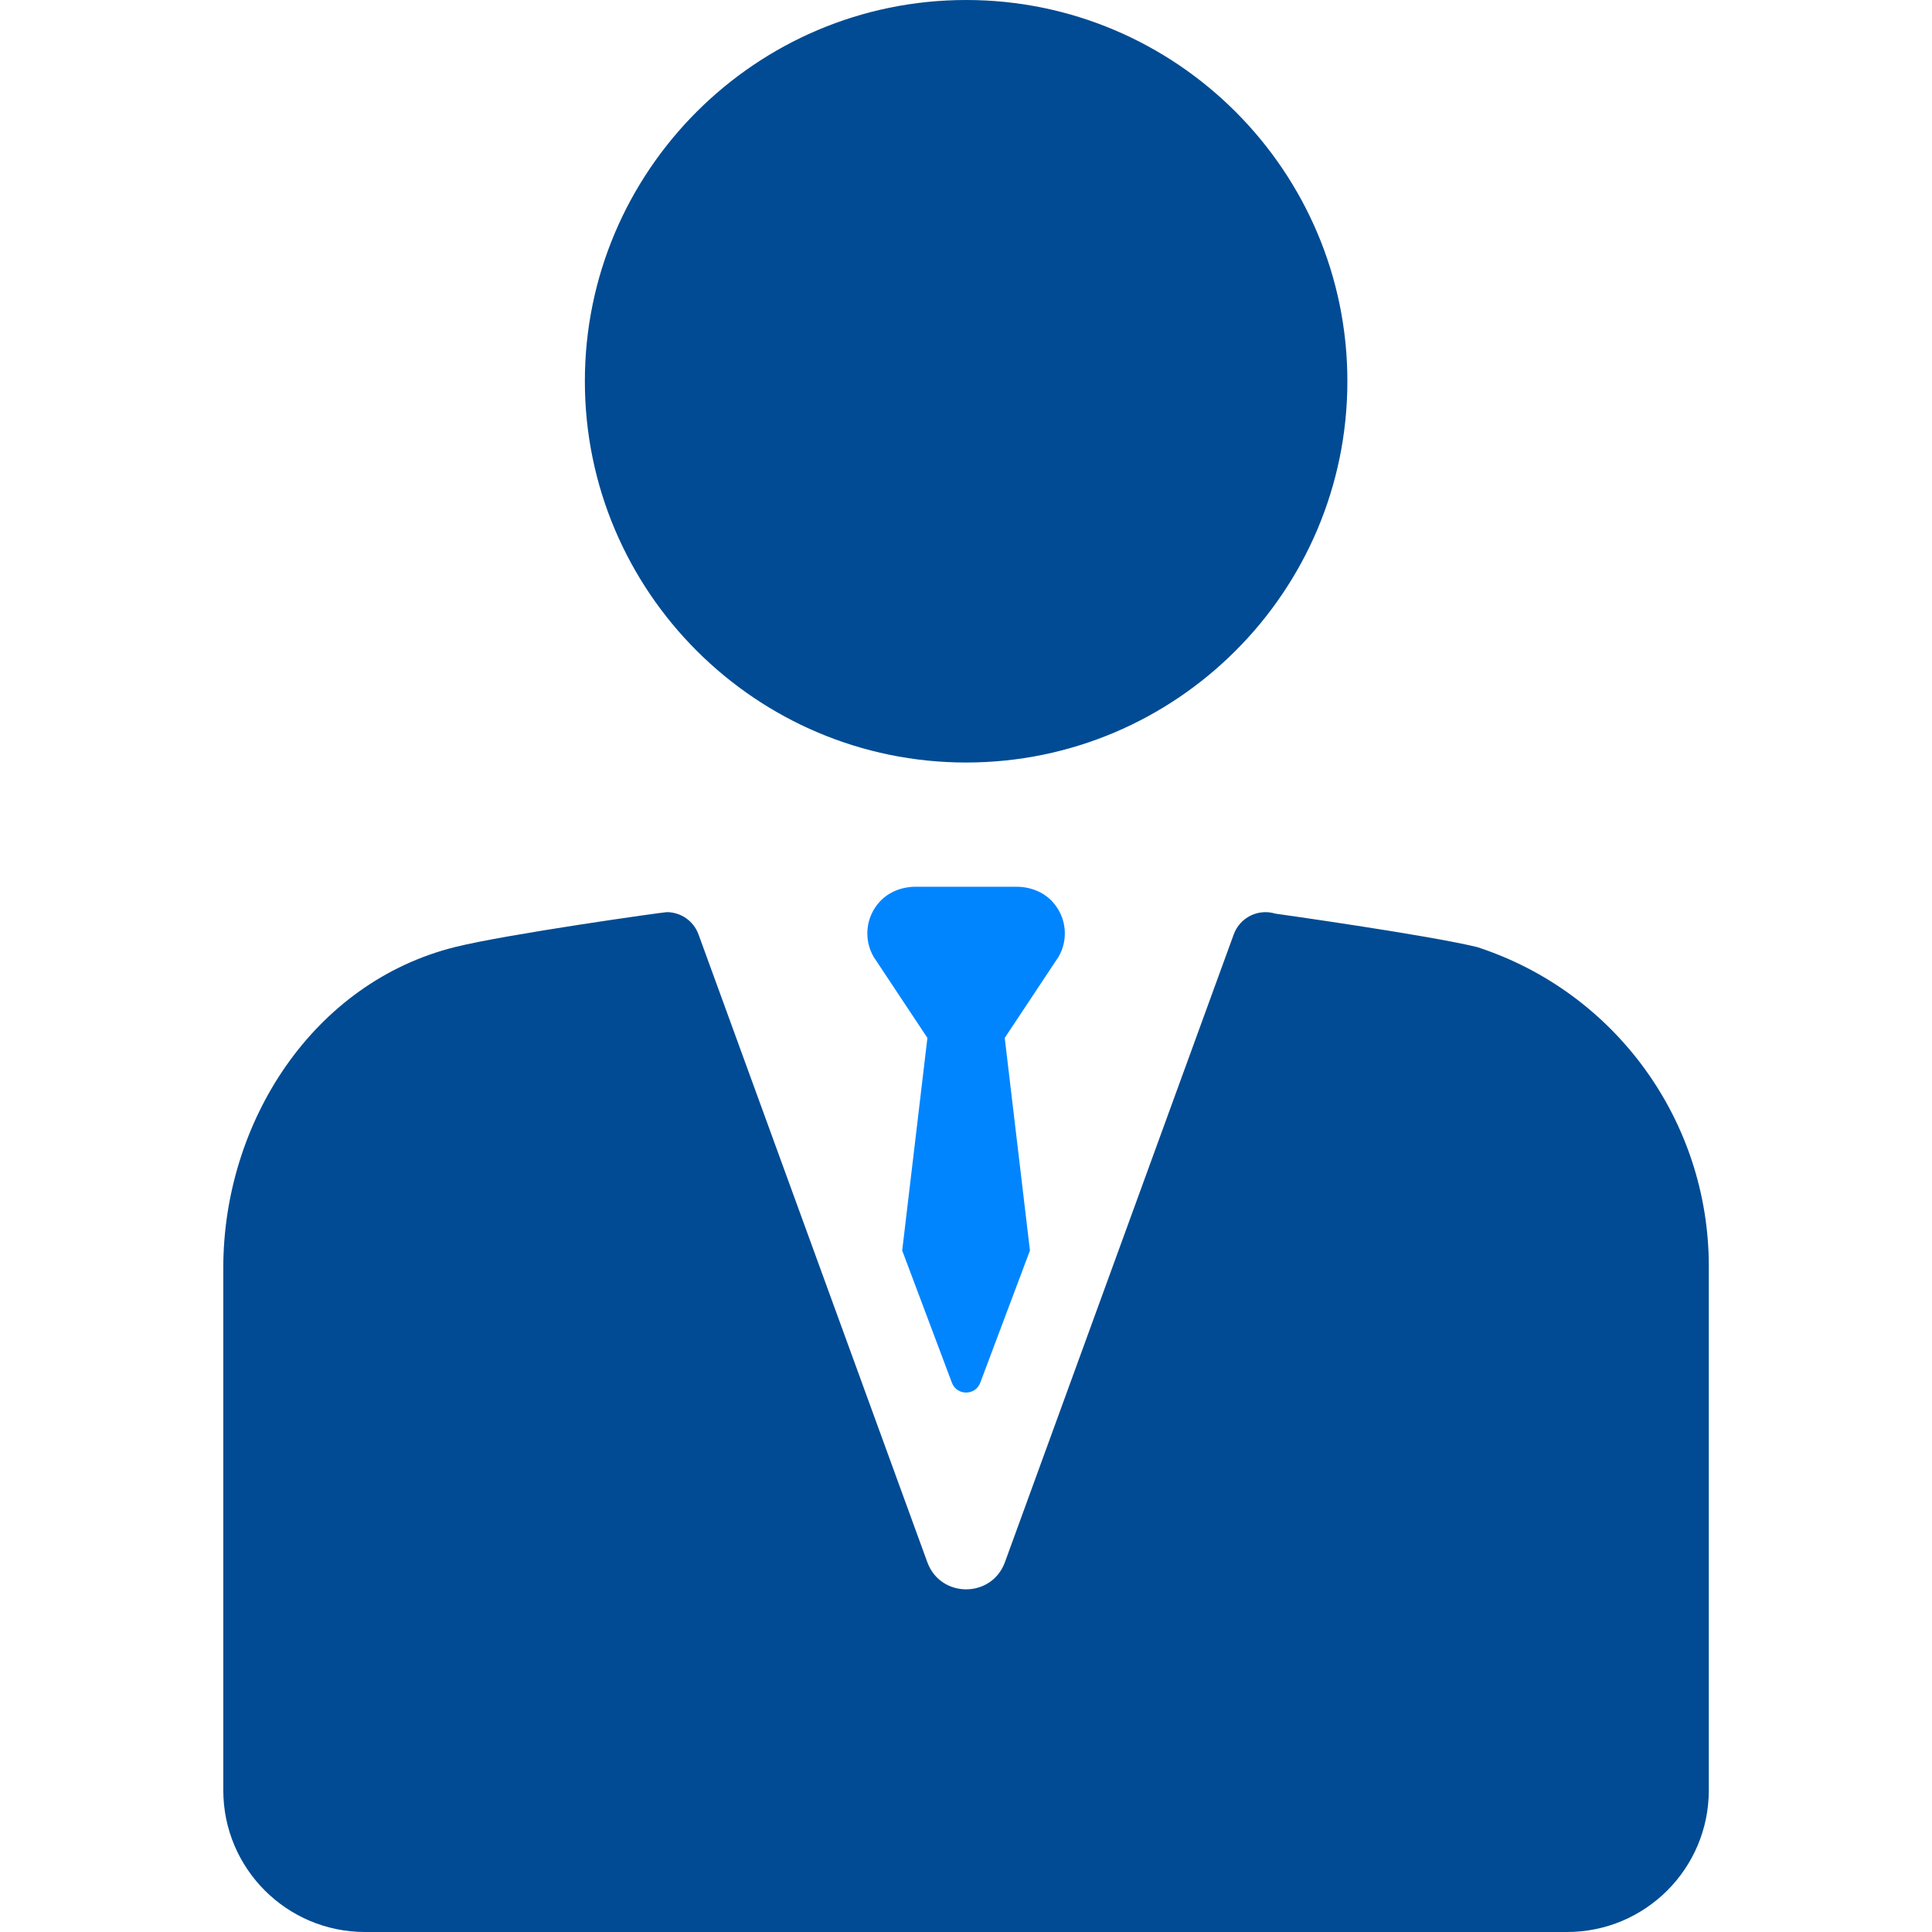
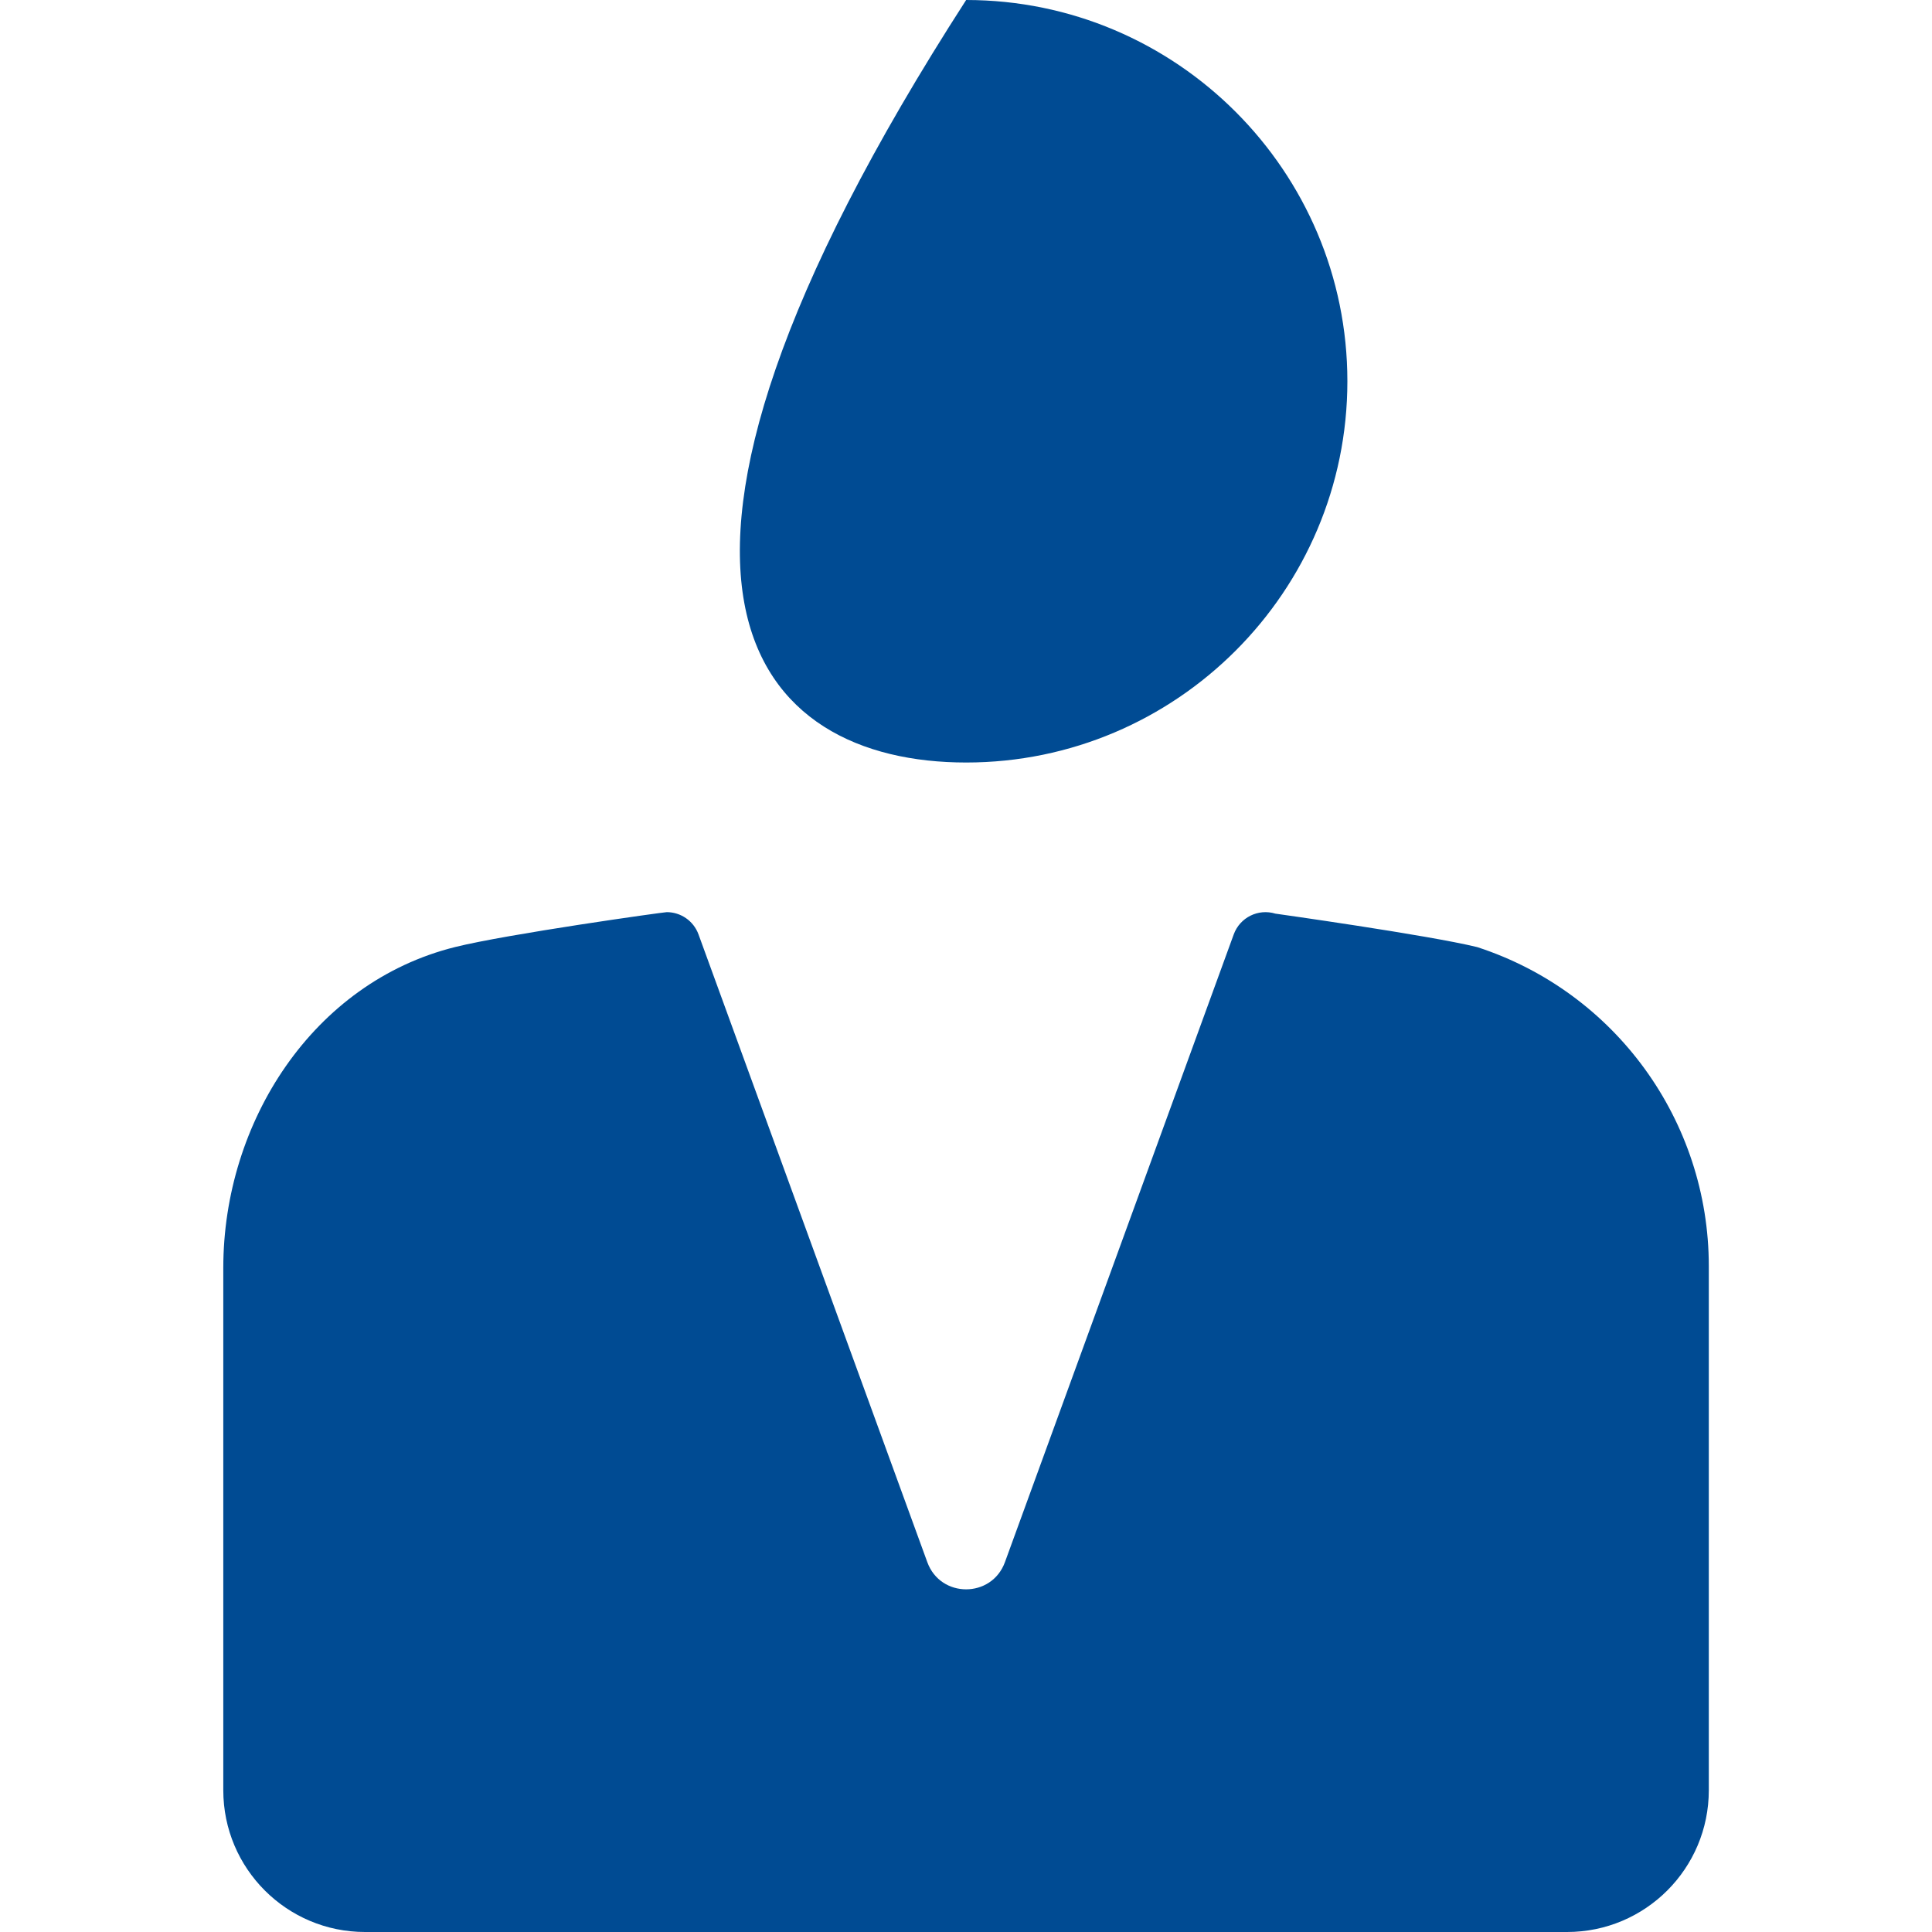
<svg xmlns="http://www.w3.org/2000/svg" width="40" height="40" viewBox="0 0 40 40" fill="none">
-   <path d="M20.003 15.787C24.355 15.787 27.896 12.246 27.896 7.893C27.896 3.541 24.355 0 20.003 0C15.65 0 12.109 3.541 12.109 7.893C12.109 12.246 15.65 15.787 20.003 15.787Z" fill="#004B93" />
+   <path d="M20.003 15.787C24.355 15.787 27.896 12.246 27.896 7.893C27.896 3.541 24.355 0 20.003 0C12.109 12.246 15.65 15.787 20.003 15.787Z" fill="#004B93" />
  <path d="M30.594 19.612C30.591 19.611 30.584 19.608 30.581 19.608C29.553 19.357 26.406 18.916 26.406 18.916C26.05 18.807 25.671 18.995 25.543 19.346L20.806 32.343C20.532 33.093 19.472 33.093 19.199 32.343L14.462 19.346C14.358 19.062 14.091 18.885 13.805 18.885C13.737 18.885 10.501 19.339 9.424 19.607C6.48 20.339 4.623 23.233 4.623 26.25V37.065C4.623 38.686 5.937 40 7.558 40H32.444C34.065 40 35.379 38.686 35.379 37.065V26.214C35.379 23.21 33.449 20.545 30.594 19.612Z" fill="#004B93" />
-   <path d="M21.789 18.668C21.6 18.462 21.324 18.359 21.044 18.359H18.959C18.679 18.359 18.403 18.462 18.214 18.668C17.921 18.987 17.879 19.448 18.086 19.808L19.201 21.489L18.679 25.891L19.707 28.625C19.807 28.9 20.196 28.9 20.296 28.625L21.324 25.891L20.802 21.489L21.917 19.808C22.125 19.448 22.082 18.987 21.789 18.668Z" fill="#0085FF" />
</svg>